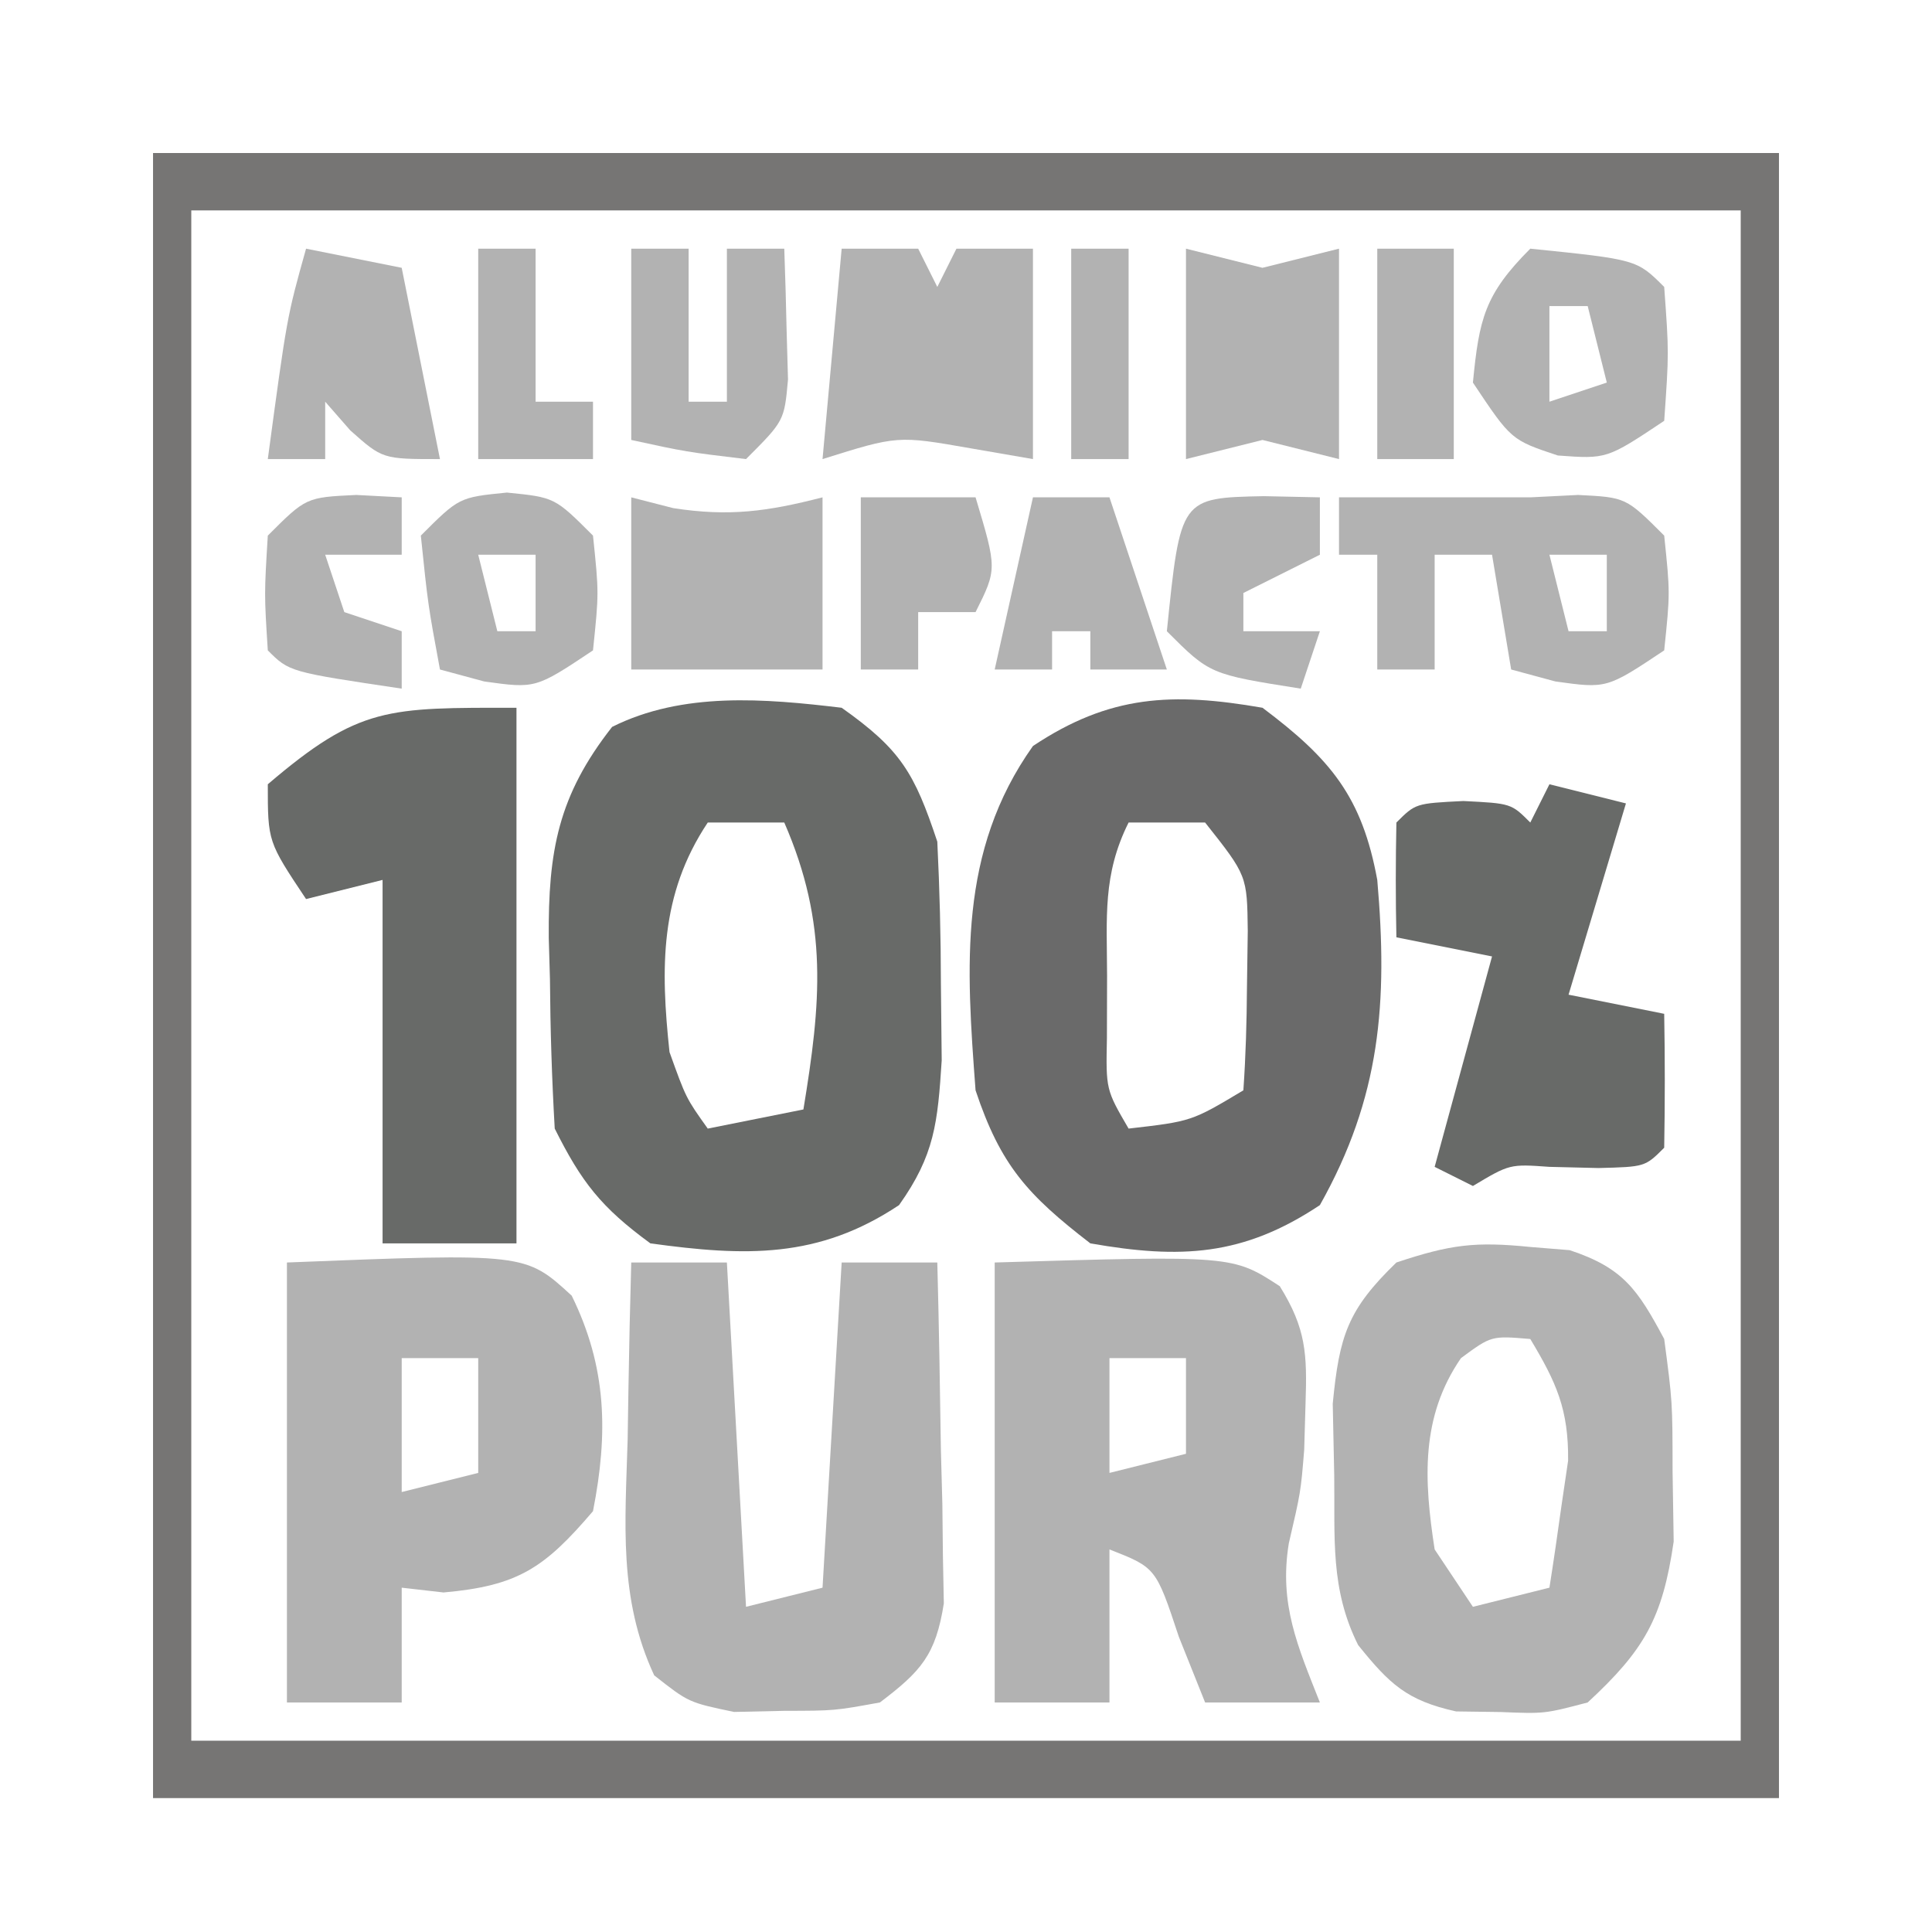
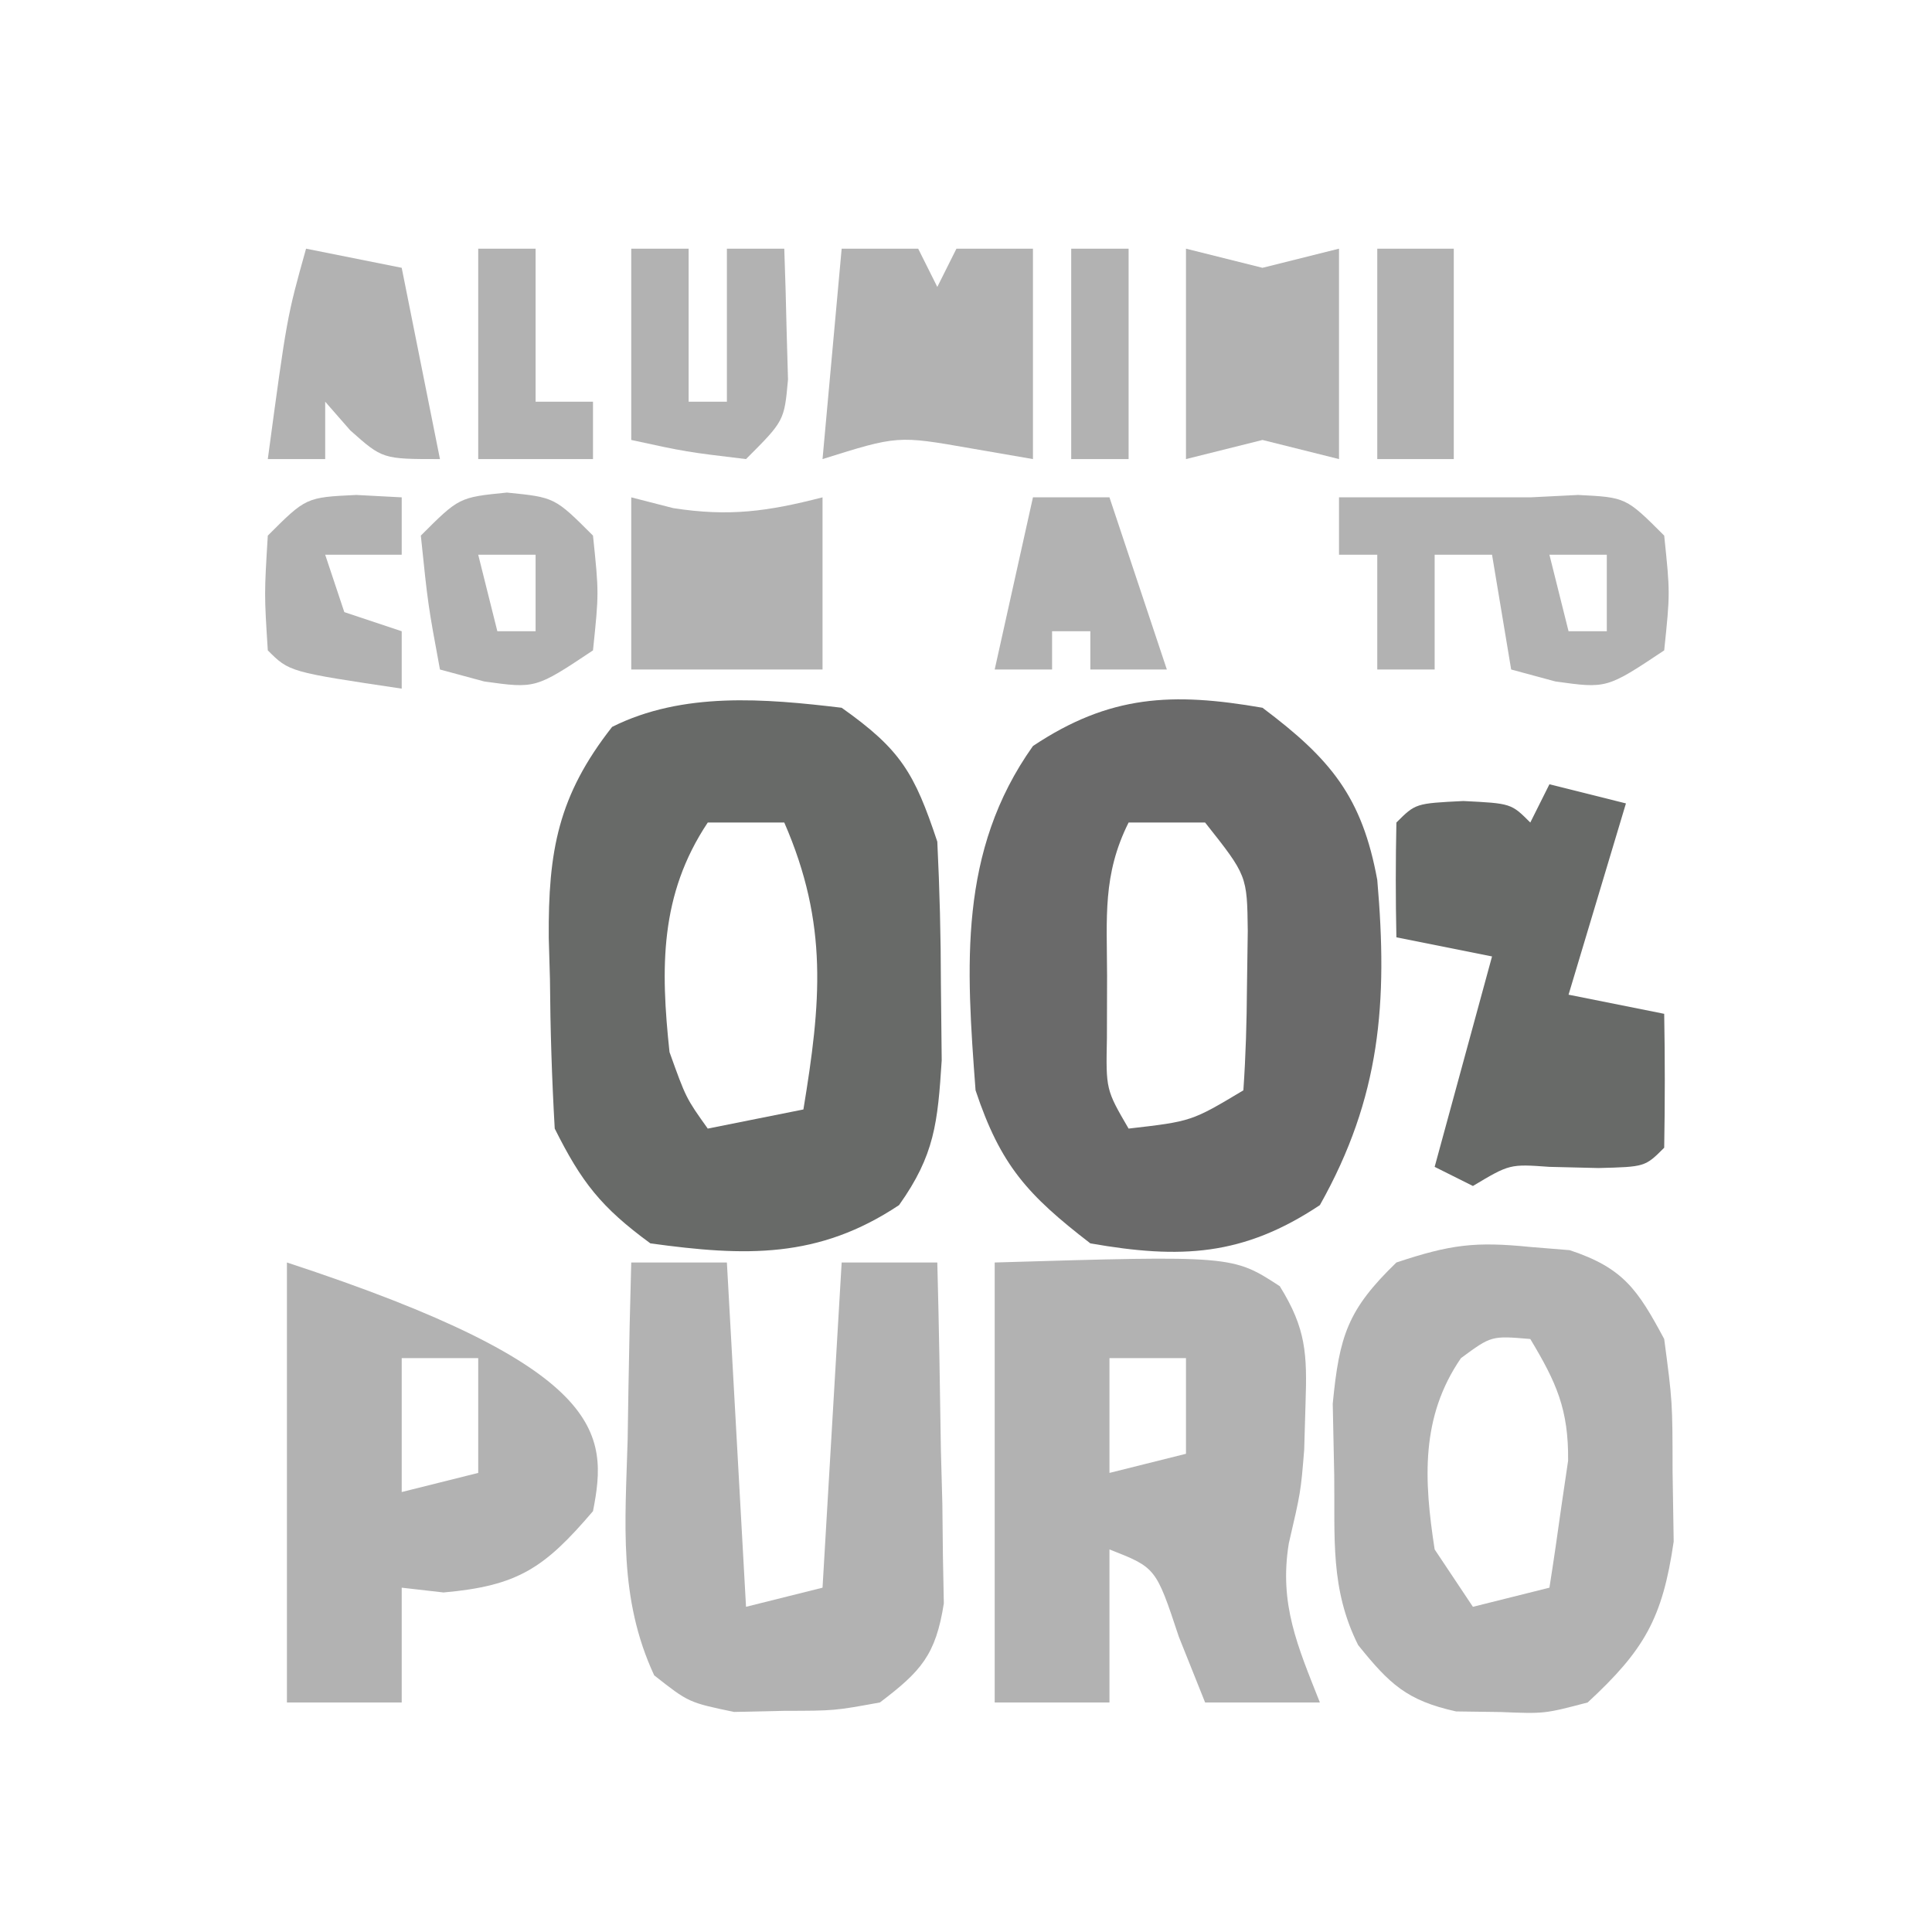
<svg xmlns="http://www.w3.org/2000/svg" version="1.1" width="101" height="101">
-   <path d="M0 0 C28.05 0 56.1 0 85 0 C85 28.38 85 56.76 85 86 C56.95 86 28.9 86 0 86 C0 57.62 0 29.24 0 0 Z M2 3 C2 29.4 2 55.8 2 83 C28.73 83 55.46 83 83 83 C83 56.6 83 30.2 83 3 C56.27 3 29.54 3 2 3 Z " fill="#767574" transform="translate(8,8)" />
  <path d="M0 0 C3.576 2.682 5.205 4.666 6 9 C6.558 15.405 6.173 20.36 3 26 C-1.007 28.671 -4.289 28.827 -9 28 C-12.282 25.47 -13.692 23.923 -15 20 C-15.487 13.516 -15.914 7.509 -12 2 C-7.989 -0.674 -4.716 -0.819 0 0 Z M-7 6 C-8.365 8.731 -8.132 10.956 -8.125 14 C-8.128 15.072 -8.13 16.145 -8.133 17.25 C-8.187 19.962 -8.187 19.962 -7 22 C-3.709 21.621 -3.709 21.621 -1 20 C-0.875 18.212 -0.824 16.418 -0.812 14.625 C-0.798 13.648 -0.784 12.671 -0.77 11.664 C-0.805 8.772 -0.805 8.772 -3 6 C-4.32 6 -5.64 6 -7 6 Z " fill="#6A6A6A" transform="translate(66,37)" />
  <path d="M0 0 C3.098 2.191 3.804 3.411 5 7 C5.122 9.493 5.185 11.945 5.188 14.438 C5.202 15.756 5.216 17.075 5.23 18.434 C5.02 21.692 4.862 23.383 3 26 C-1.222 28.814 -5.04 28.683 -10 28 C-12.576 26.115 -13.597 24.807 -15 22 C-15.151 19.381 -15.231 16.807 -15.25 14.188 C-15.271 13.475 -15.291 12.763 -15.312 12.029 C-15.346 7.488 -14.822 4.596 -12 1 C-8.308 -0.846 -4.03 -0.482 0 0 Z M-7 6 C-9.521 9.781 -9.467 13.617 -9 18 C-8.137 20.406 -8.137 20.406 -7 22 C-5.35 21.67 -3.7 21.34 -2 21 C-1.085 15.438 -0.679 11.324 -3 6 C-4.32 6 -5.64 6 -7 6 Z " fill="#686A68" transform="translate(44,37)" />
  <path d="M0 0 C12.433 -0.369 12.433 -0.369 14.902 1.238 C16.28 3.45 16.338 4.783 16.25 7.375 C16.227 8.173 16.204 8.971 16.18 9.793 C16 12 16 12 15.375 14.688 C14.86 17.86 15.836 20.057 17 23 C15.02 23 13.04 23 11 23 C10.546 21.866 10.092 20.731 9.625 19.562 C8.429 15.953 8.429 15.953 6 15 C6 17.64 6 20.28 6 23 C4.02 23 2.04 23 0 23 C0 15.41 0 7.82 0 0 Z M6 5 C6 6.98 6 8.96 6 11 C7.32 10.67 8.64 10.34 10 10 C10 8.35 10 6.7 10 5 C8.68 5 7.36 5 6 5 Z " fill="#B2B2B2" transform="translate(52,66)" />
  <path d="M0 0 C1.021 0.083 1.021 0.083 2.062 0.168 C4.864 1.1 5.611 2.221 7 4.812 C7.434 8.09 7.434 8.09 7.438 11.75 C7.467 13.558 7.467 13.558 7.496 15.402 C6.912 19.416 5.962 21.071 3 23.812 C0.746 24.406 0.746 24.406 -1.562 24.312 C-2.327 24.302 -3.091 24.292 -3.879 24.281 C-6.46 23.711 -7.359 22.847 -9 20.812 C-10.47 17.873 -10.209 15.208 -10.25 11.938 C-10.276 10.703 -10.302 9.468 -10.328 8.195 C-9.982 4.627 -9.545 3.275 -7 0.812 C-4.161 -0.134 -2.877 -0.289 0 0 Z M-3.625 5.812 C-5.741 8.89 -5.563 12.183 -5 15.812 C-4.01 17.297 -4.01 17.297 -3 18.812 C-1.68 18.483 -0.36 18.152 1 17.812 C1.224 16.398 1.428 14.981 1.625 13.562 C1.741 12.774 1.857 11.985 1.977 11.172 C2.003 8.491 1.366 7.086 0 4.812 C-2.034 4.638 -2.034 4.638 -3.625 5.812 Z " fill="#B2B2B2" transform="translate(80,65.188)" />
-   <path d="M0 0 C12.463 -0.494 12.463 -0.494 14.887 1.734 C16.728 5.482 16.799 8.93 16 13 C13.46 15.975 12.084 16.904 8.188 17.25 C7.105 17.126 7.105 17.126 6 17 C6 18.98 6 20.96 6 23 C4.02 23 2.04 23 0 23 C0 15.41 0 7.82 0 0 Z M6 5 C6 7.31 6 9.62 6 12 C7.32 11.67 8.64 11.34 10 11 C10 9.02 10 7.04 10 5 C8.68 5 7.36 5 6 5 Z " fill="#B2B2B2" transform="translate(15,66)" />
+   <path d="M0 0 C16.728 5.482 16.799 8.93 16 13 C13.46 15.975 12.084 16.904 8.188 17.25 C7.105 17.126 7.105 17.126 6 17 C6 18.98 6 20.96 6 23 C4.02 23 2.04 23 0 23 C0 15.41 0 7.82 0 0 Z M6 5 C6 7.31 6 9.62 6 12 C7.32 11.67 8.64 11.34 10 11 C10 9.02 10 7.04 10 5 C8.68 5 7.36 5 6 5 Z " fill="#B2B2B2" transform="translate(15,66)" />
  <path d="M0 0 C1.65 0 3.3 0 5 0 C5.33 5.94 5.66 11.88 6 18 C7.32 17.67 8.64 17.34 10 17 C10.33 11.39 10.66 5.78 11 0 C12.65 0 14.3 0 16 0 C16.087 3.271 16.14 6.541 16.188 9.812 C16.213 10.741 16.238 11.67 16.264 12.627 C16.273 13.52 16.283 14.412 16.293 15.332 C16.309 16.154 16.324 16.976 16.341 17.823 C15.919 20.516 15.147 21.373 13 23 C10.625 23.434 10.625 23.434 8 23.438 C7.134 23.457 6.268 23.476 5.375 23.496 C3 23 3 23 1.199 21.582 C-0.674 17.55 -0.314 13.633 -0.188 9.25 C-0.174 8.362 -0.16 7.474 -0.146 6.559 C-0.111 4.372 -0.062 2.186 0 0 Z " fill="#B2B2B2" transform="translate(33,66)" />
-   <path d="M0 0 C0 9.24 0 18.48 0 28 C-2.31 28 -4.62 28 -7 28 C-7 21.73 -7 15.46 -7 9 C-8.32 9.33 -9.64 9.66 -11 10 C-13 7 -13 7 -13 4 C-8.207 -0.092 -6.737 0 0 0 Z " fill="#686A68" transform="translate(27,37)" />
  <path d="M0 0 C1.32 0.33 2.64 0.66 4 1 C3.01 4.3 2.02 7.6 1 11 C2.65 11.33 4.3 11.66 6 12 C6.042 14.333 6.041 16.667 6 19 C5 20 5 20 2.562 20.062 C1.294 20.032 1.294 20.032 0 20 C-2.075 19.851 -2.075 19.851 -4 21 C-4.66 20.67 -5.32 20.34 -6 20 C-4.515 14.555 -4.515 14.555 -3 9 C-4.65 8.67 -6.3 8.34 -8 8 C-8.043 6 -8.041 4 -8 2 C-7 1 -7 1 -4.5 0.875 C-2 1 -2 1 -1 2 C-0.67 1.34 -0.34 0.68 0 0 Z " fill="#686A68" transform="translate(81,41)" />
  <path d="M0 0 C3.333 0 6.667 0 10 0 C11.238 -0.062 11.238 -0.062 12.5 -0.125 C15 0 15 0 17 2 C17.312 5 17.312 5 17 8 C14 10 14 10 11.312 9.625 C10.549 9.419 9.786 9.213 9 9 C8.67 7.02 8.34 5.04 8 3 C7.01 3 6.02 3 5 3 C5 4.98 5 6.96 5 9 C4.01 9 3.02 9 2 9 C2 7.02 2 5.04 2 3 C1.34 3 0.68 3 0 3 C0 2.01 0 1.02 0 0 Z M11 3 C11.33 4.32 11.66 5.64 12 7 C12.66 7 13.32 7 14 7 C14 5.68 14 4.36 14 3 C13.01 3 12.02 3 11 3 Z " fill="#B2B2B2" transform="translate(70,26)" />
  <path d="M0 0 C1.32 0 2.64 0 4 0 C4.33 0.66 4.66 1.32 5 2 C5.33 1.34 5.66 0.68 6 0 C7.32 0 8.64 0 10 0 C10 3.63 10 7.26 10 11 C8.391 10.722 8.391 10.722 6.75 10.438 C2.928 9.768 2.928 9.768 -1 11 C-0.67 7.37 -0.34 3.74 0 0 Z " fill="#B2B2B2" transform="translate(44,13)" />
  <path d="M0 0 C0.722 0.186 1.444 0.371 2.188 0.562 C5.128 1.02 7.141 0.735 10 0 C10 2.97 10 5.94 10 9 C6.7 9 3.4 9 0 9 C0 6.03 0 3.06 0 0 Z " fill="#B2B2B2" transform="translate(33,26)" />
  <path d="M0 0 C1.32 0.33 2.64 0.66 4 1 C5.32 0.67 6.64 0.34 8 0 C8 3.63 8 7.26 8 11 C6.68 10.67 5.36 10.34 4 10 C2.68 10.33 1.36 10.66 0 11 C0 7.37 0 3.74 0 0 Z " fill="#B2B2B2" transform="translate(62,13)" />
-   <path d="M0 0 C5.568 0.568 5.568 0.568 7 2 C7.25 5.438 7.25 5.438 7 9 C4 11 4 11 1.438 10.812 C-1 10 -1 10 -3 7 C-2.676 3.678 -2.392 2.392 0 0 Z M1 3 C1 4.65 1 6.3 1 8 C1.99 7.67 2.98 7.34 4 7 C3.67 5.68 3.34 4.36 3 3 C2.34 3 1.68 3 1 3 Z " fill="#B2B2B2" transform="translate(80,13)" />
  <path d="M0 0 C0.99 0 1.98 0 3 0 C3 2.64 3 5.28 3 8 C3.66 8 4.32 8 5 8 C5 5.36 5 2.72 5 0 C5.99 0 6.98 0 8 0 C8.054 1.458 8.093 2.916 8.125 4.375 C8.148 5.187 8.171 5.999 8.195 6.836 C8 9 8 9 6 11 C2.875 10.625 2.875 10.625 0 10 C0 6.7 0 3.4 0 0 Z " fill="#B2B2B2" transform="translate(33,13)" />
  <path d="M0 0 C1.65 0.33 3.3 0.66 5 1 C5.66 4.3 6.32 7.6 7 11 C4 11 4 11 2.312 9.5 C1.879 9.005 1.446 8.51 1 8 C1 8.99 1 9.98 1 11 C0.01 11 -0.98 11 -2 11 C-1 3.571 -1 3.571 0 0 Z " fill="#B2B2B2" transform="translate(16,13)" />
  <path d="M0 0 C2.5 0.25 2.5 0.25 4.5 2.25 C4.812 5.25 4.812 5.25 4.5 8.25 C1.5 10.25 1.5 10.25 -1.188 9.875 C-1.951 9.669 -2.714 9.463 -3.5 9.25 C-4.125 5.875 -4.125 5.875 -4.5 2.25 C-2.5 0.25 -2.5 0.25 0 0 Z M-1.5 3.25 C-1.17 4.57 -0.84 5.89 -0.5 7.25 C0.16 7.25 0.82 7.25 1.5 7.25 C1.5 5.93 1.5 4.61 1.5 3.25 C0.51 3.25 -0.48 3.25 -1.5 3.25 Z " fill="#B2B2B2" transform="translate(26.5,25.75)" />
  <path d="M0 0 C1.32 0 2.64 0 4 0 C4.99 2.97 5.98 5.94 7 9 C5.68 9 4.36 9 3 9 C3 8.34 3 7.68 3 7 C2.34 7 1.68 7 1 7 C1 7.66 1 8.32 1 9 C0.01 9 -0.98 9 -2 9 C-1.34 6.03 -0.68 3.06 0 0 Z " fill="#B2B2B2" transform="translate(54,26)" />
-   <path d="M0 0 C1.454 0.031 1.454 0.031 2.938 0.062 C2.938 1.052 2.938 2.042 2.938 3.062 C0.958 4.053 0.958 4.053 -1.062 5.062 C-1.062 5.723 -1.062 6.383 -1.062 7.062 C0.258 7.062 1.577 7.062 2.938 7.062 C2.607 8.053 2.277 9.043 1.938 10.062 C-2.812 9.312 -2.812 9.312 -5.062 7.062 C-4.351 0.089 -4.351 0.089 0 0 Z " fill="#B2B2B2" transform="translate(66.062,25.938)" />
  <path d="M0 0 C0.784 0.041 1.567 0.083 2.375 0.125 C2.375 1.115 2.375 2.105 2.375 3.125 C1.055 3.125 -0.265 3.125 -1.625 3.125 C-1.295 4.115 -0.965 5.105 -0.625 6.125 C0.365 6.455 1.355 6.785 2.375 7.125 C2.375 8.115 2.375 9.105 2.375 10.125 C-3.5 9.25 -3.5 9.25 -4.625 8.125 C-4.812 5.188 -4.812 5.188 -4.625 2.125 C-2.625 0.125 -2.625 0.125 0 0 Z " fill="#B2B2B2" transform="translate(18.625,25.875)" />
-   <path d="M0 0 C1.98 0 3.96 0 6 0 C7.125 3.75 7.125 3.75 6 6 C5.01 6 4.02 6 3 6 C3 6.99 3 7.98 3 9 C2.01 9 1.02 9 0 9 C0 6.03 0 3.06 0 0 Z " fill="#B2B2B2" transform="translate(45,26)" />
  <path d="M0 0 C1.32 0 2.64 0 4 0 C4 3.63 4 7.26 4 11 C2.68 11 1.36 11 0 11 C0 7.37 0 3.74 0 0 Z " fill="#B2B2B2" transform="translate(72,13)" />
  <path d="M0 0 C0.99 0 1.98 0 3 0 C3 2.64 3 5.28 3 8 C3.99 8 4.98 8 6 8 C6 8.99 6 9.98 6 11 C4.02 11 2.04 11 0 11 C0 7.37 0 3.74 0 0 Z " fill="#B2B2B2" transform="translate(25,13)" />
  <path d="M0 0 C0.99 0 1.98 0 3 0 C3 3.63 3 7.26 3 11 C2.01 11 1.02 11 0 11 C0 7.37 0 3.74 0 0 Z " fill="#B2B2B2" transform="translate(56,13)" />
</svg>